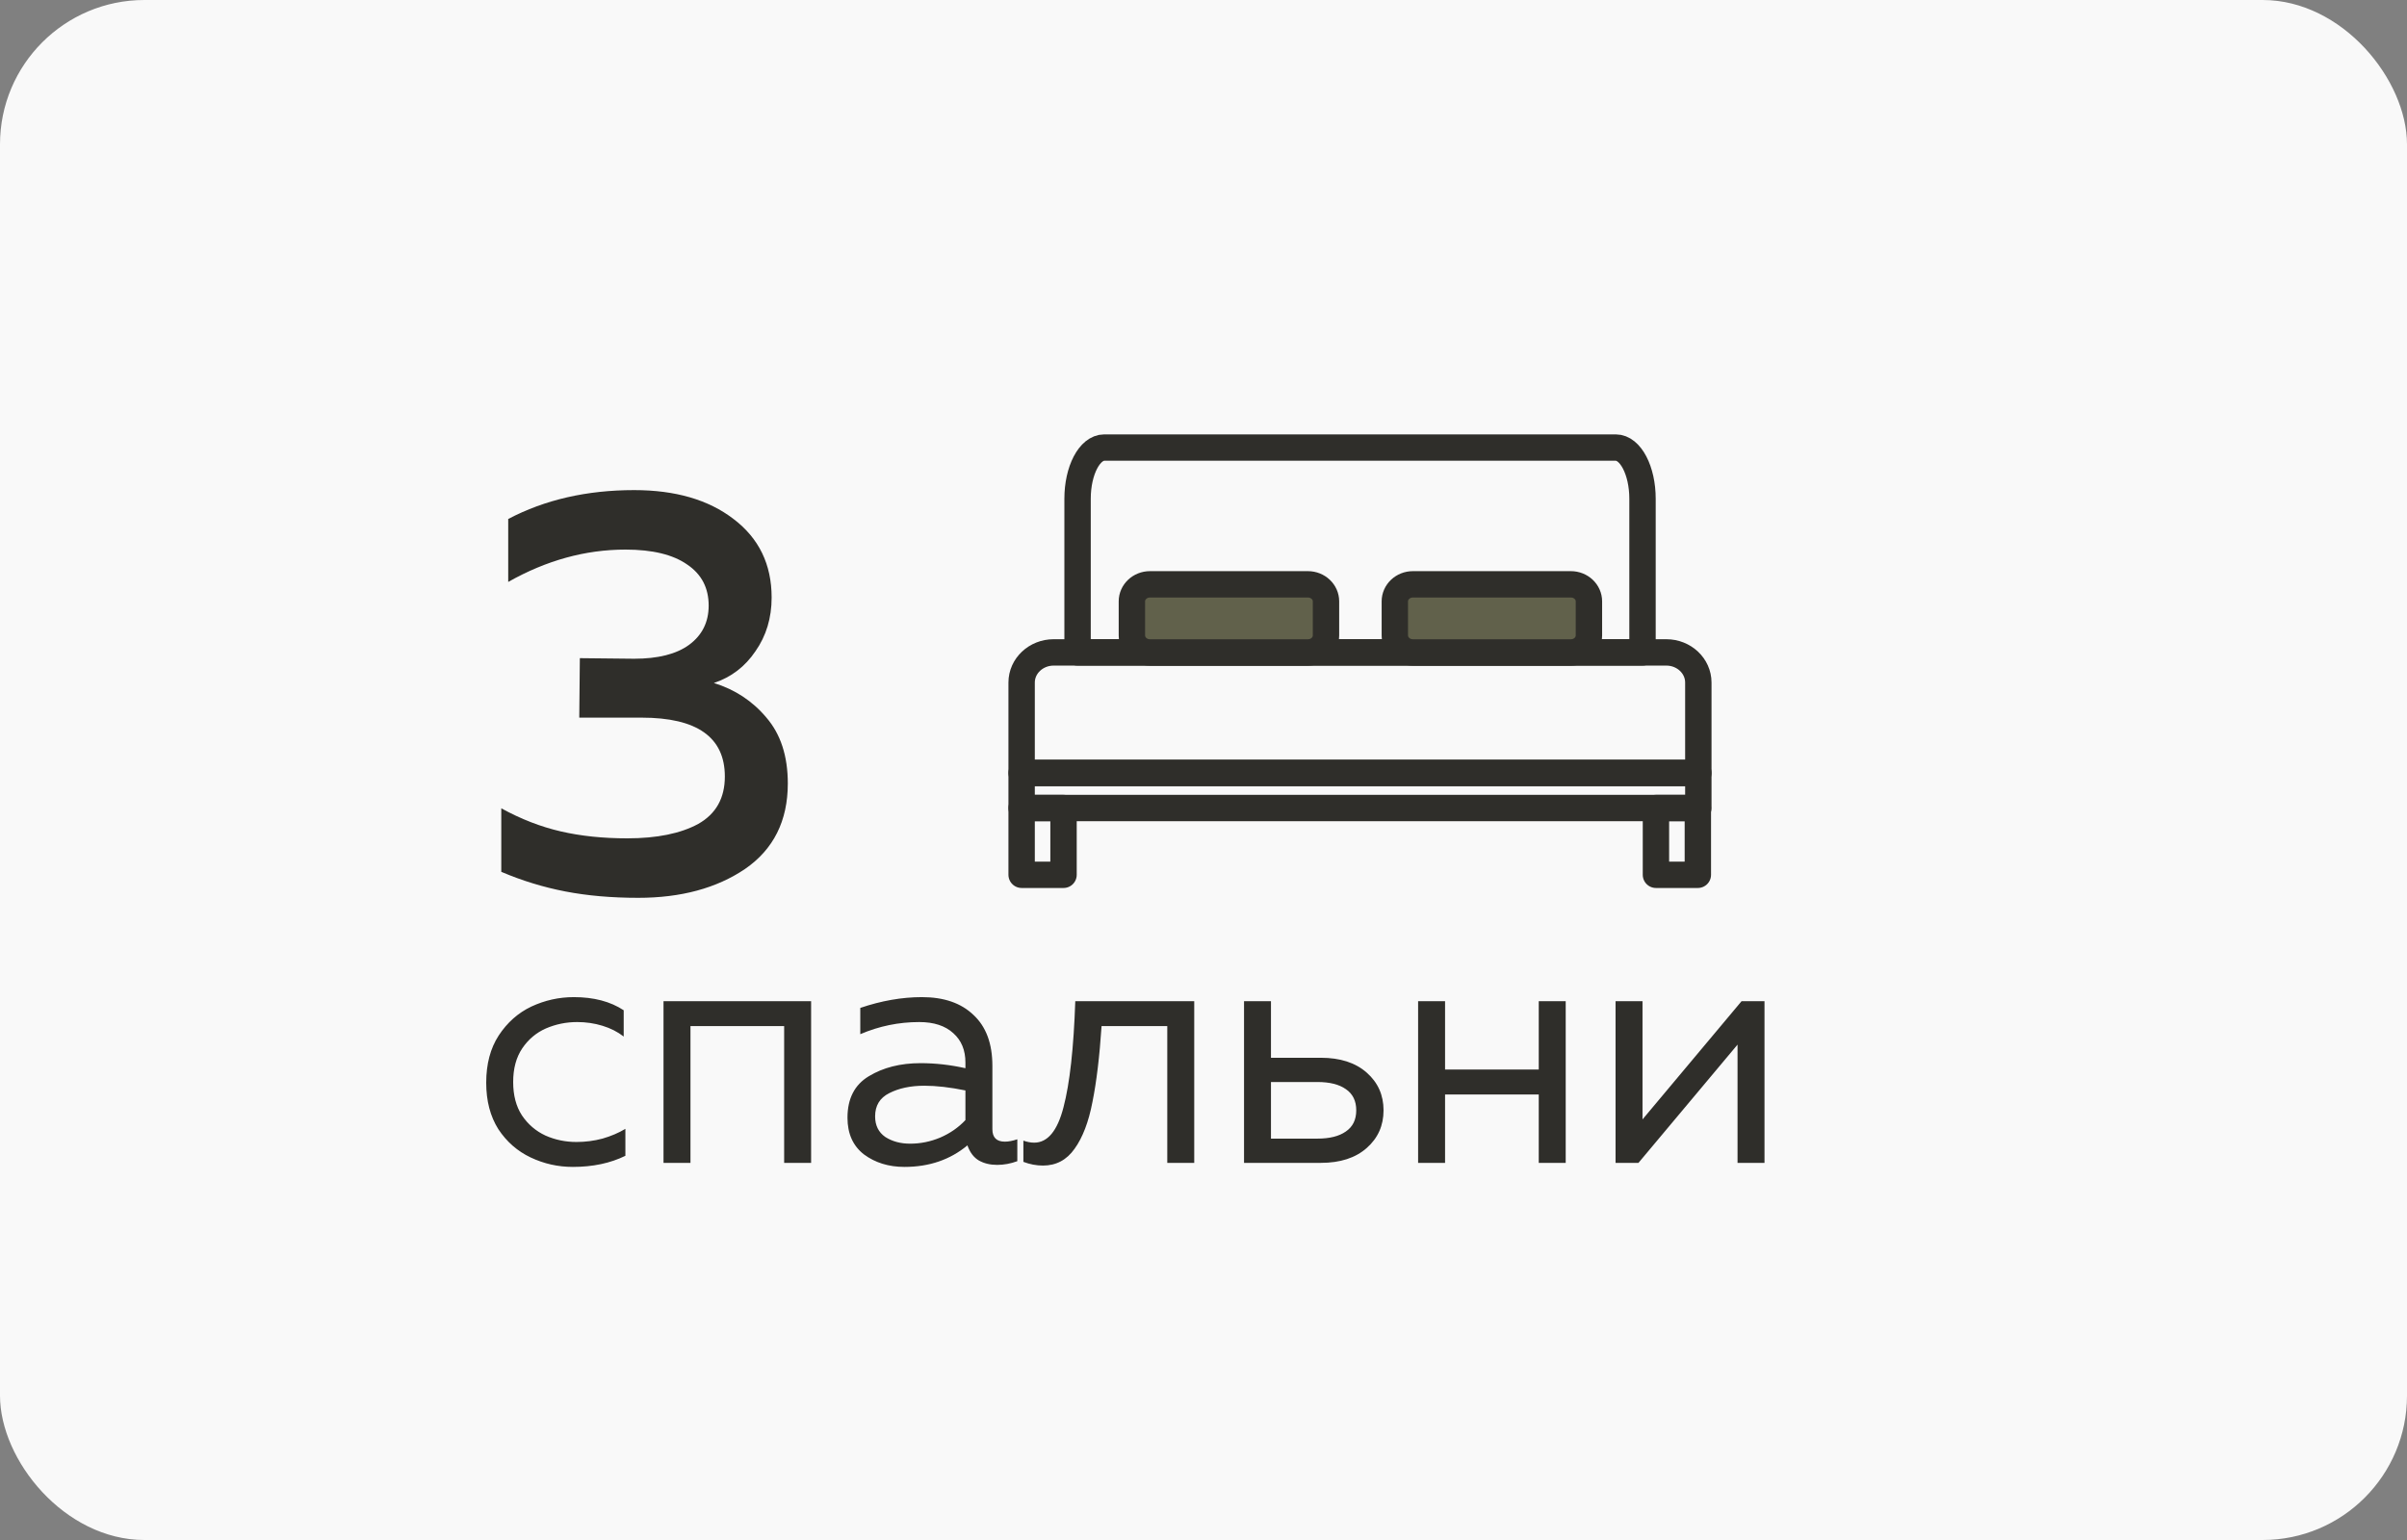
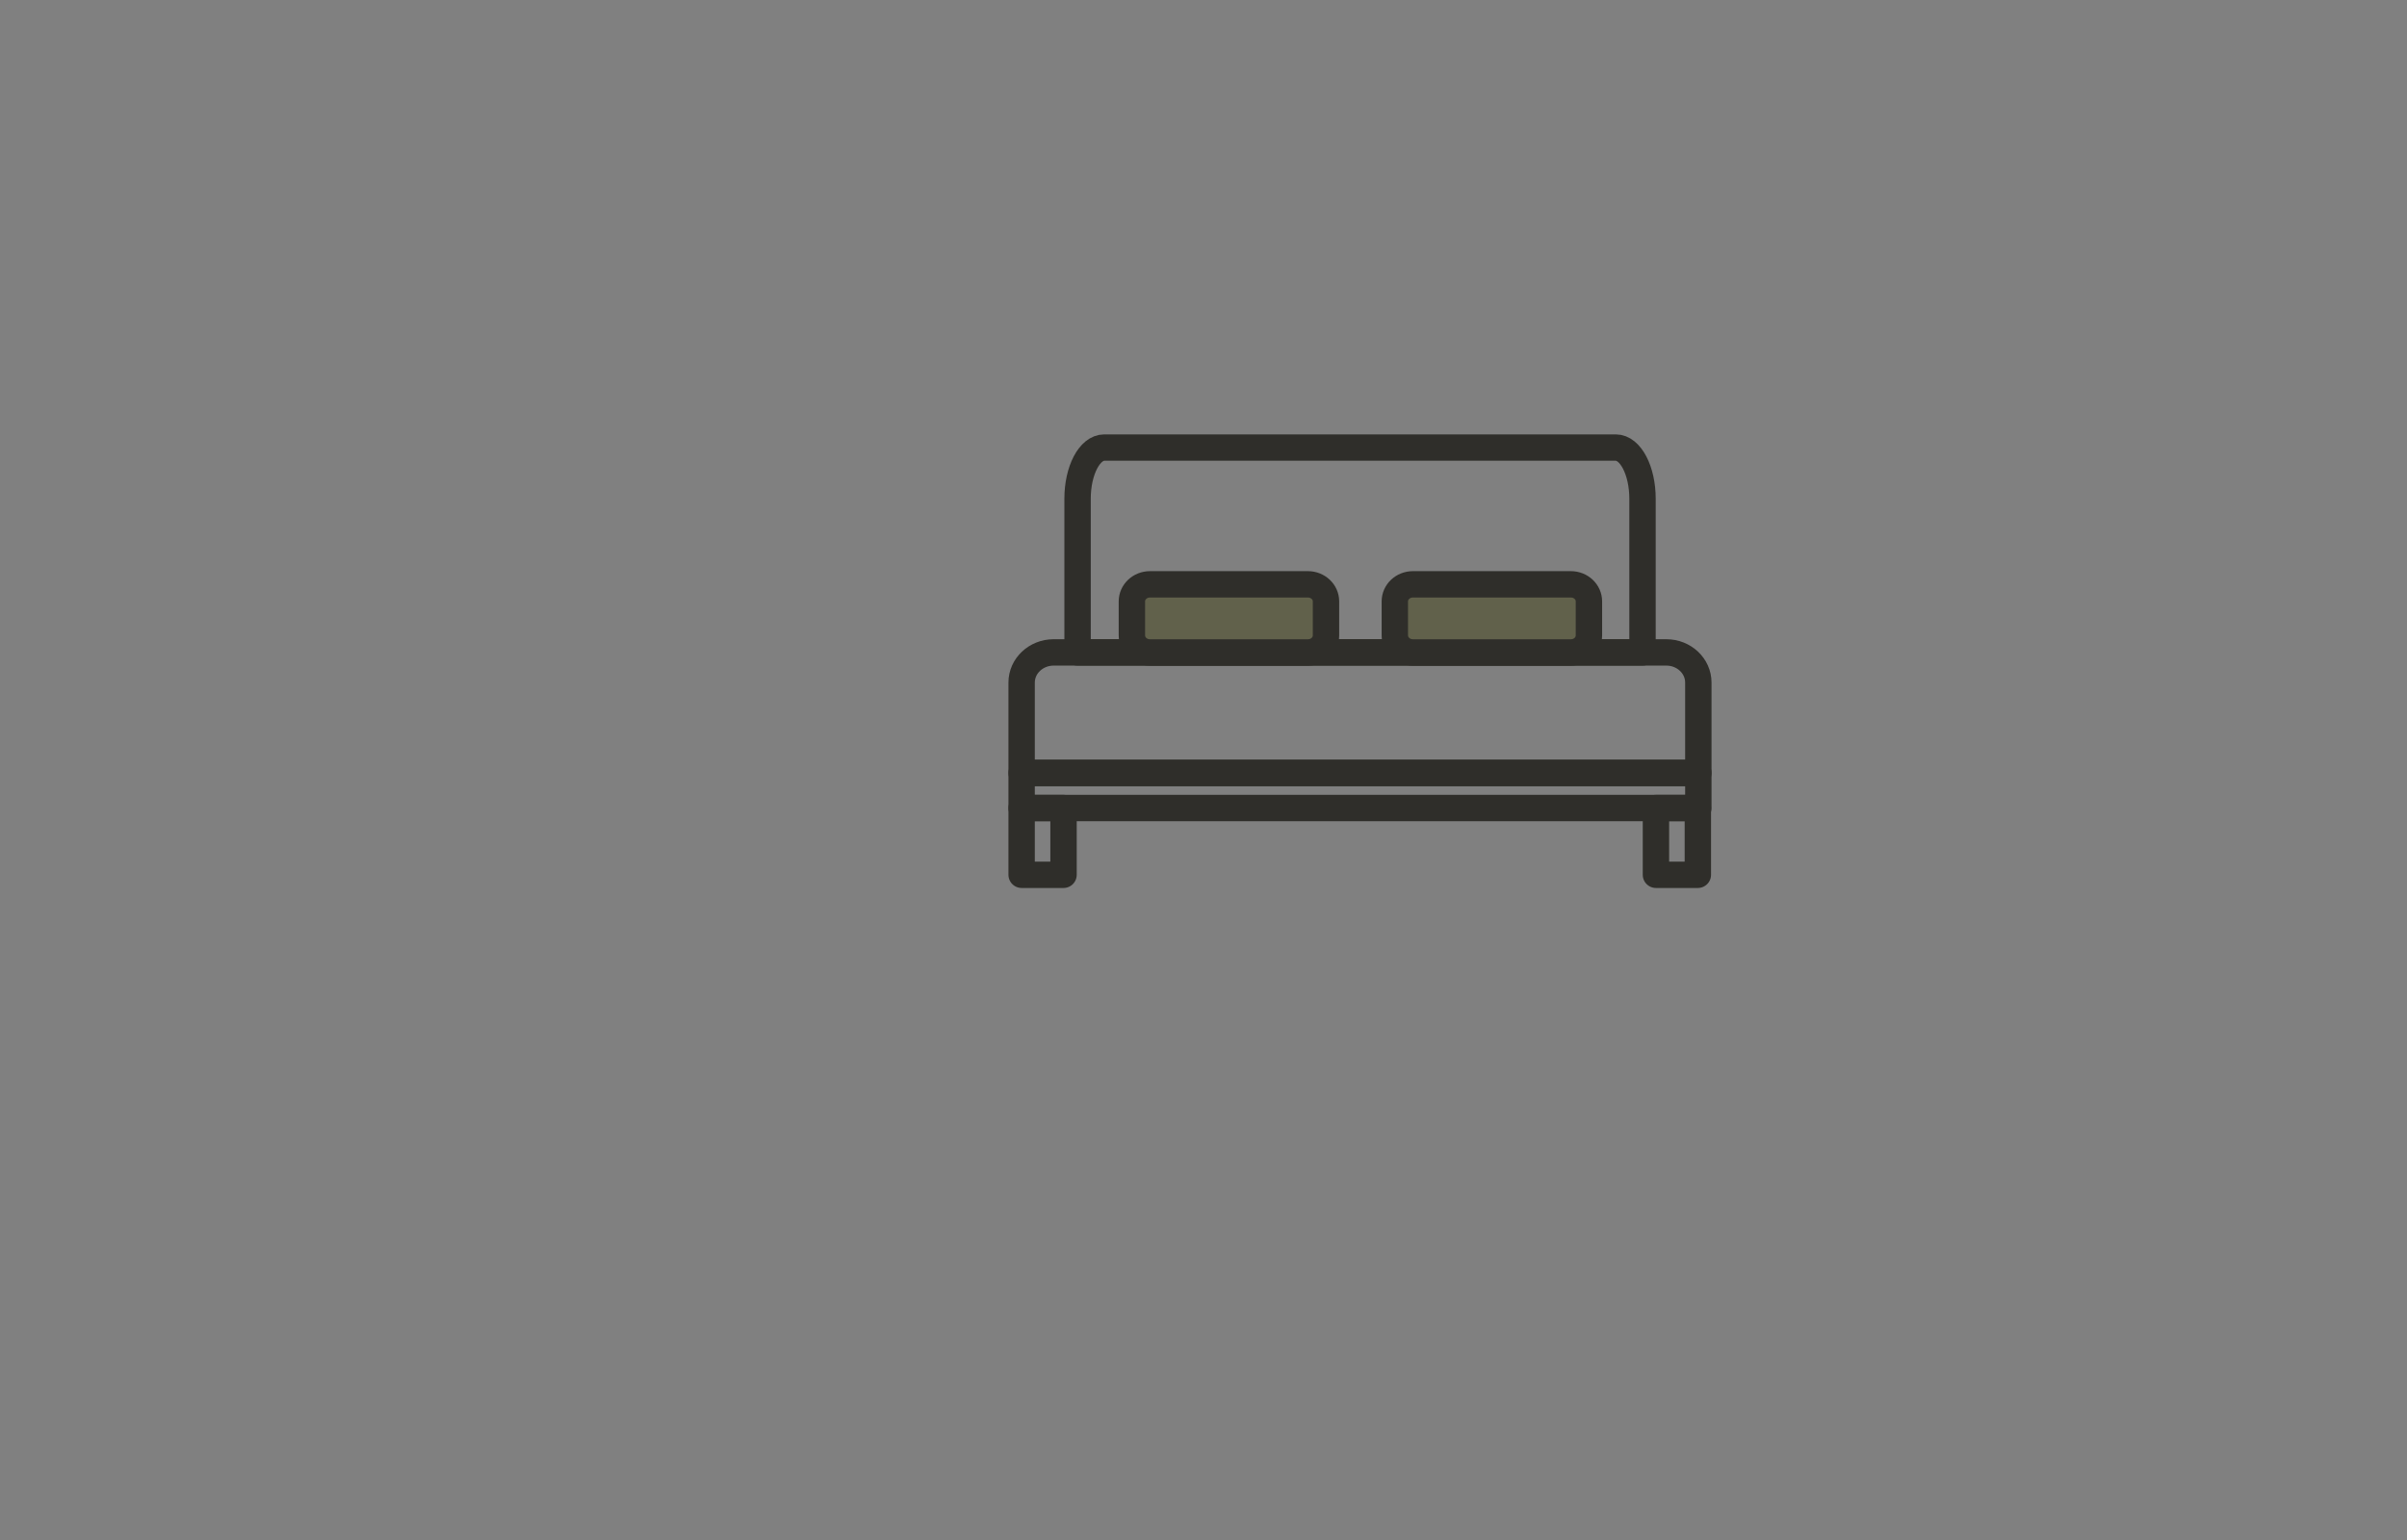
<svg xmlns="http://www.w3.org/2000/svg" width="100" height="64" viewBox="0 0 100 64" fill="none">
  <rect x="0" y="0" width="100" height="64" fill="#808080" stroke="none" />
-   <rect width="100" height="64" rx="6" fill="#F9F9F9" />
-   <path d="M26.514 37.312C25.41 37.312 24.402 37.224 23.49 37.048C22.578 36.872 21.69 36.6 20.826 36.232V33.592C21.642 34.04 22.466 34.36 23.298 34.552C24.13 34.744 25.05 34.84 26.058 34.84C27.29 34.84 28.274 34.64 29.01 34.24C29.746 33.824 30.114 33.168 30.114 32.272C30.114 30.64 28.962 29.824 26.658 29.824H24.066L24.09 27.352L26.346 27.376C27.338 27.376 28.098 27.184 28.626 26.8C29.17 26.4 29.442 25.856 29.442 25.168C29.442 24.432 29.146 23.864 28.554 23.464C27.962 23.048 27.106 22.84 25.986 22.84C24.322 22.84 22.698 23.288 21.114 24.184V21.568C22.634 20.768 24.378 20.368 26.346 20.368C28.058 20.368 29.434 20.768 30.474 21.568C31.53 22.368 32.058 23.456 32.058 24.832C32.058 25.68 31.834 26.424 31.386 27.064C30.954 27.704 30.378 28.144 29.658 28.384C30.538 28.656 31.266 29.136 31.842 29.824C32.434 30.512 32.73 31.424 32.73 32.56C32.73 34.112 32.138 35.296 30.954 36.112C29.77 36.912 28.29 37.312 26.514 37.312Z" fill="#2F2E2A" />
-   <path d="M23.798 48.495C23.182 48.495 22.599 48.364 22.048 48.103C21.497 47.842 21.049 47.45 20.704 46.927C20.368 46.395 20.2 45.751 20.2 44.995C20.2 44.221 20.373 43.567 20.718 43.035C21.073 42.494 21.525 42.093 22.076 41.831C22.636 41.57 23.224 41.439 23.84 41.439C24.671 41.439 25.361 41.621 25.912 41.985V43.077C25.66 42.881 25.366 42.732 25.03 42.629C24.694 42.526 24.344 42.475 23.98 42.475C23.523 42.475 23.089 42.564 22.678 42.741C22.277 42.919 21.95 43.194 21.698 43.567C21.446 43.941 21.32 44.407 21.32 44.967C21.32 45.518 21.441 45.98 21.684 46.353C21.936 46.727 22.263 47.007 22.664 47.193C23.065 47.37 23.495 47.459 23.952 47.459C24.316 47.459 24.675 47.413 25.03 47.319C25.385 47.217 25.702 47.081 25.982 46.913V48.033C25.357 48.341 24.629 48.495 23.798 48.495ZM27.566 41.607H33.698V48.327H32.578V42.643H28.686V48.327H27.566V41.607ZM37.575 48.495C36.922 48.495 36.362 48.322 35.895 47.977C35.438 47.623 35.209 47.114 35.209 46.451C35.209 45.658 35.503 45.084 36.091 44.729C36.689 44.365 37.407 44.183 38.247 44.183C38.863 44.183 39.484 44.253 40.109 44.393V44.155C40.109 43.642 39.941 43.236 39.605 42.937C39.269 42.629 38.798 42.475 38.191 42.475C37.342 42.475 36.525 42.643 35.741 42.979V41.887C36.619 41.589 37.473 41.439 38.303 41.439C39.218 41.439 39.932 41.687 40.445 42.181C40.968 42.666 41.229 43.371 41.229 44.295V46.927C41.229 47.273 41.402 47.445 41.747 47.445C41.897 47.445 42.069 47.413 42.265 47.347V48.257C41.985 48.36 41.705 48.411 41.425 48.411C41.136 48.411 40.884 48.35 40.669 48.229C40.464 48.108 40.31 47.912 40.207 47.641L40.193 47.599C39.475 48.197 38.602 48.495 37.575 48.495ZM36.357 46.395C36.357 46.769 36.497 47.053 36.777 47.249C37.067 47.436 37.412 47.529 37.813 47.529C38.243 47.529 38.658 47.445 39.059 47.277C39.47 47.1 39.82 46.857 40.109 46.549V45.317C39.475 45.187 38.905 45.121 38.401 45.121C37.832 45.121 37.347 45.224 36.945 45.429C36.553 45.625 36.357 45.947 36.357 46.395ZM43.329 48.439C43.058 48.439 42.787 48.388 42.517 48.285V47.403C42.675 47.459 42.825 47.487 42.965 47.487C43.525 47.487 43.931 46.997 44.183 46.017C44.444 45.028 44.607 43.558 44.673 41.607H49.615V48.327H48.495V42.643H45.765C45.681 43.913 45.555 44.962 45.387 45.793C45.228 46.624 44.981 47.273 44.645 47.739C44.318 48.206 43.879 48.439 43.329 48.439ZM51.684 41.607H52.803V43.959H54.876C55.678 43.959 56.313 44.164 56.779 44.575C57.246 44.986 57.48 45.508 57.48 46.143C57.48 46.778 57.246 47.3 56.779 47.711C56.313 48.122 55.678 48.327 54.876 48.327H51.684V41.607ZM54.736 47.319C55.239 47.319 55.632 47.221 55.911 47.025C56.201 46.829 56.346 46.535 56.346 46.143C56.346 45.751 56.201 45.457 55.911 45.261C55.632 45.065 55.239 44.967 54.736 44.967H52.803V47.319H54.736ZM58.916 41.607H60.036V44.449H63.928V41.607H65.048V48.327H63.928V45.485H60.036V48.327H58.916V41.607ZM67.119 41.607H68.239V46.521L72.355 41.607H73.307V48.327H72.187V43.413L68.071 48.327H67.119V41.607Z" fill="#2F2E2A" />
  <path d="M44.185 33.581H42.444V36.355H44.185V33.581Z" stroke="#2F2E2A" stroke-width="1.096" stroke-miterlimit="2" stroke-linecap="round" stroke-linejoin="round" />
  <path d="M70.538 33.581H68.797V36.355H70.538V33.581Z" stroke="#2F2E2A" stroke-width="1.096" stroke-miterlimit="2" stroke-linecap="round" stroke-linejoin="round" />
  <path fill-rule="evenodd" clip-rule="evenodd" d="M42.444 28.365V32.123H70.558V28.365C70.558 27.674 69.962 27.113 69.228 27.113H43.775C43.041 27.113 42.444 27.674 42.444 28.365V28.365Z" stroke="#2F2E2A" stroke-width="1.096" stroke-miterlimit="2" stroke-linecap="round" stroke-linejoin="round" />
  <path fill-rule="evenodd" clip-rule="evenodd" d="M44.768 20.728V27.113H68.239V20.728C68.239 19.554 67.74 18.6 67.128 18.6H45.878C45.266 18.6 44.768 19.554 44.768 20.728V20.728Z" stroke="#2F2E2A" stroke-width="1.096" stroke-miterlimit="2" stroke-linecap="round" stroke-linejoin="round" />
  <path d="M70.558 32.122H42.444V33.581H70.558V32.122Z" stroke="#2F2E2A" stroke-width="1.096" stroke-miterlimit="2" stroke-linecap="round" stroke-linejoin="round" />
  <path fill-rule="evenodd" clip-rule="evenodd" d="M55.089 24.992C55.089 24.601 54.753 24.284 54.338 24.284H47.776C47.362 24.284 47.025 24.601 47.025 24.992V26.407C47.025 26.798 47.362 27.115 47.776 27.115H54.338C54.753 27.115 55.089 26.798 55.089 26.407V24.992Z" fill="#61614B" stroke="#2F2E2A" stroke-width="1.096" stroke-miterlimit="2" stroke-linecap="round" stroke-linejoin="round" />
  <path fill-rule="evenodd" clip-rule="evenodd" d="M66.013 24.992C66.013 24.601 65.677 24.284 65.262 24.284H58.7C58.286 24.284 57.949 24.601 57.949 24.992V26.407C57.949 26.798 58.286 27.115 58.7 27.115H65.262C65.677 27.115 66.013 26.798 66.013 26.407V24.992Z" fill="#61614B" stroke="#2F2E2A" stroke-width="1.096" stroke-miterlimit="2" stroke-linecap="round" stroke-linejoin="round" />
</svg>